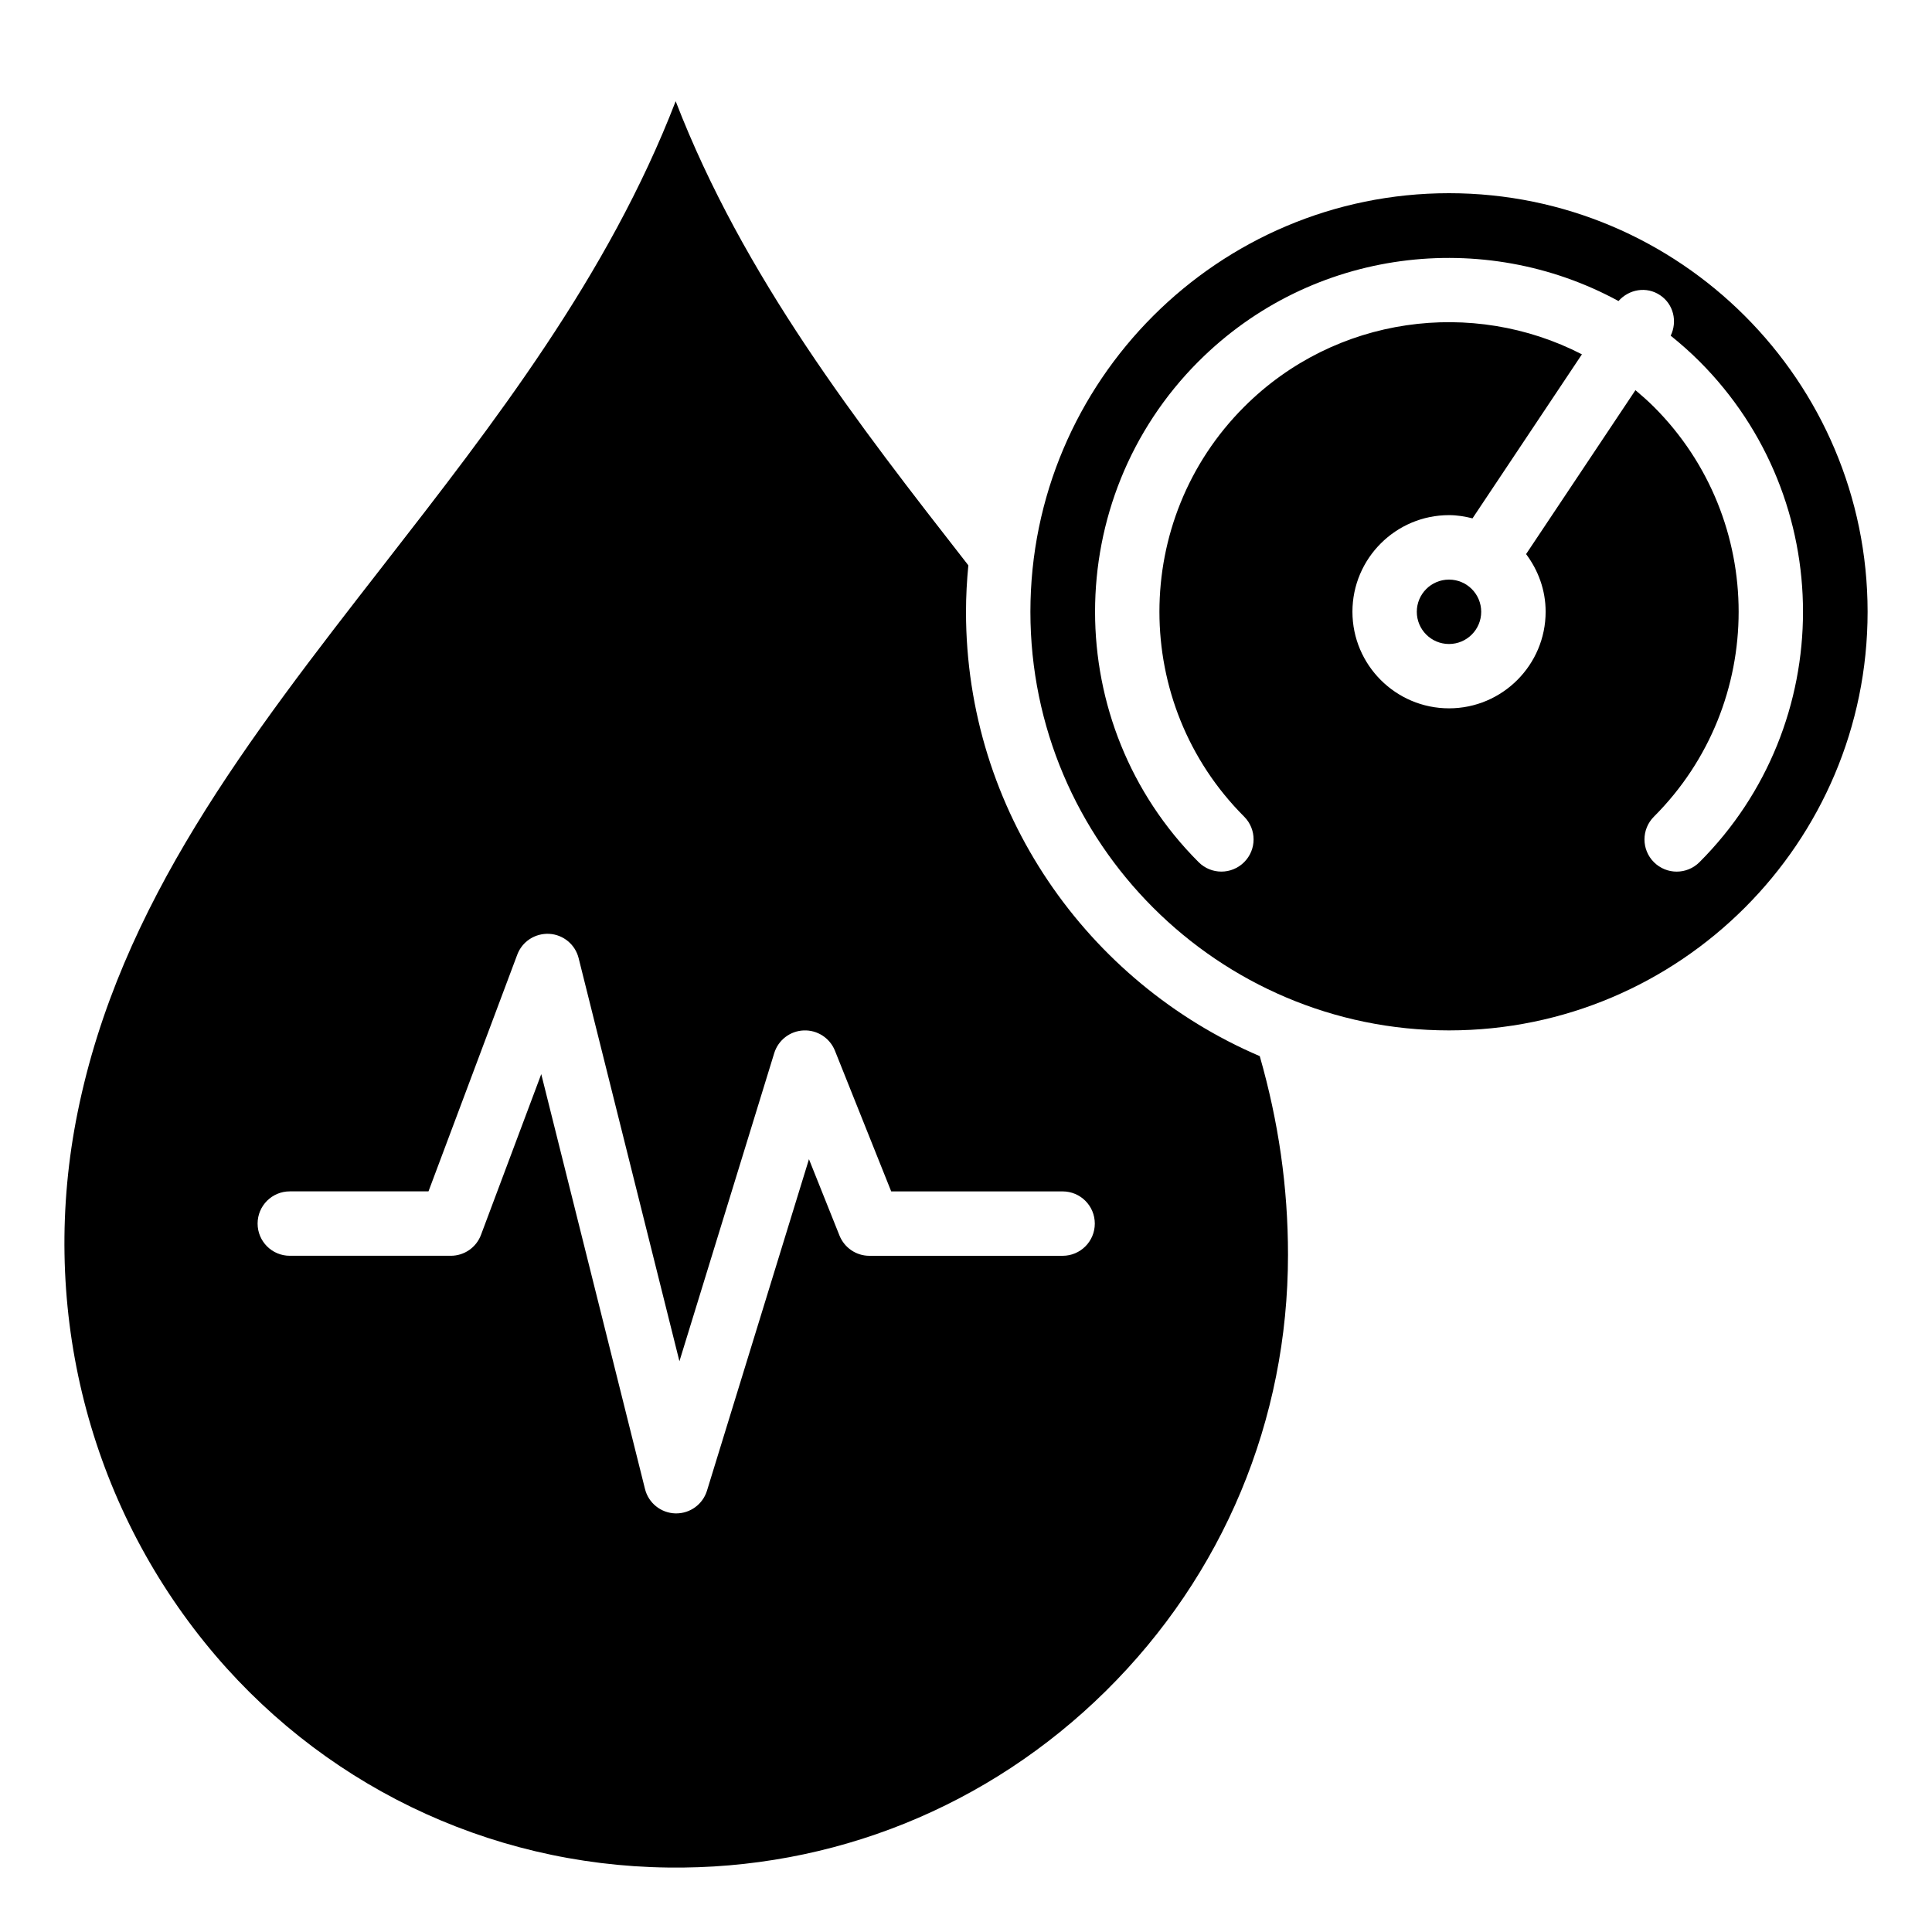
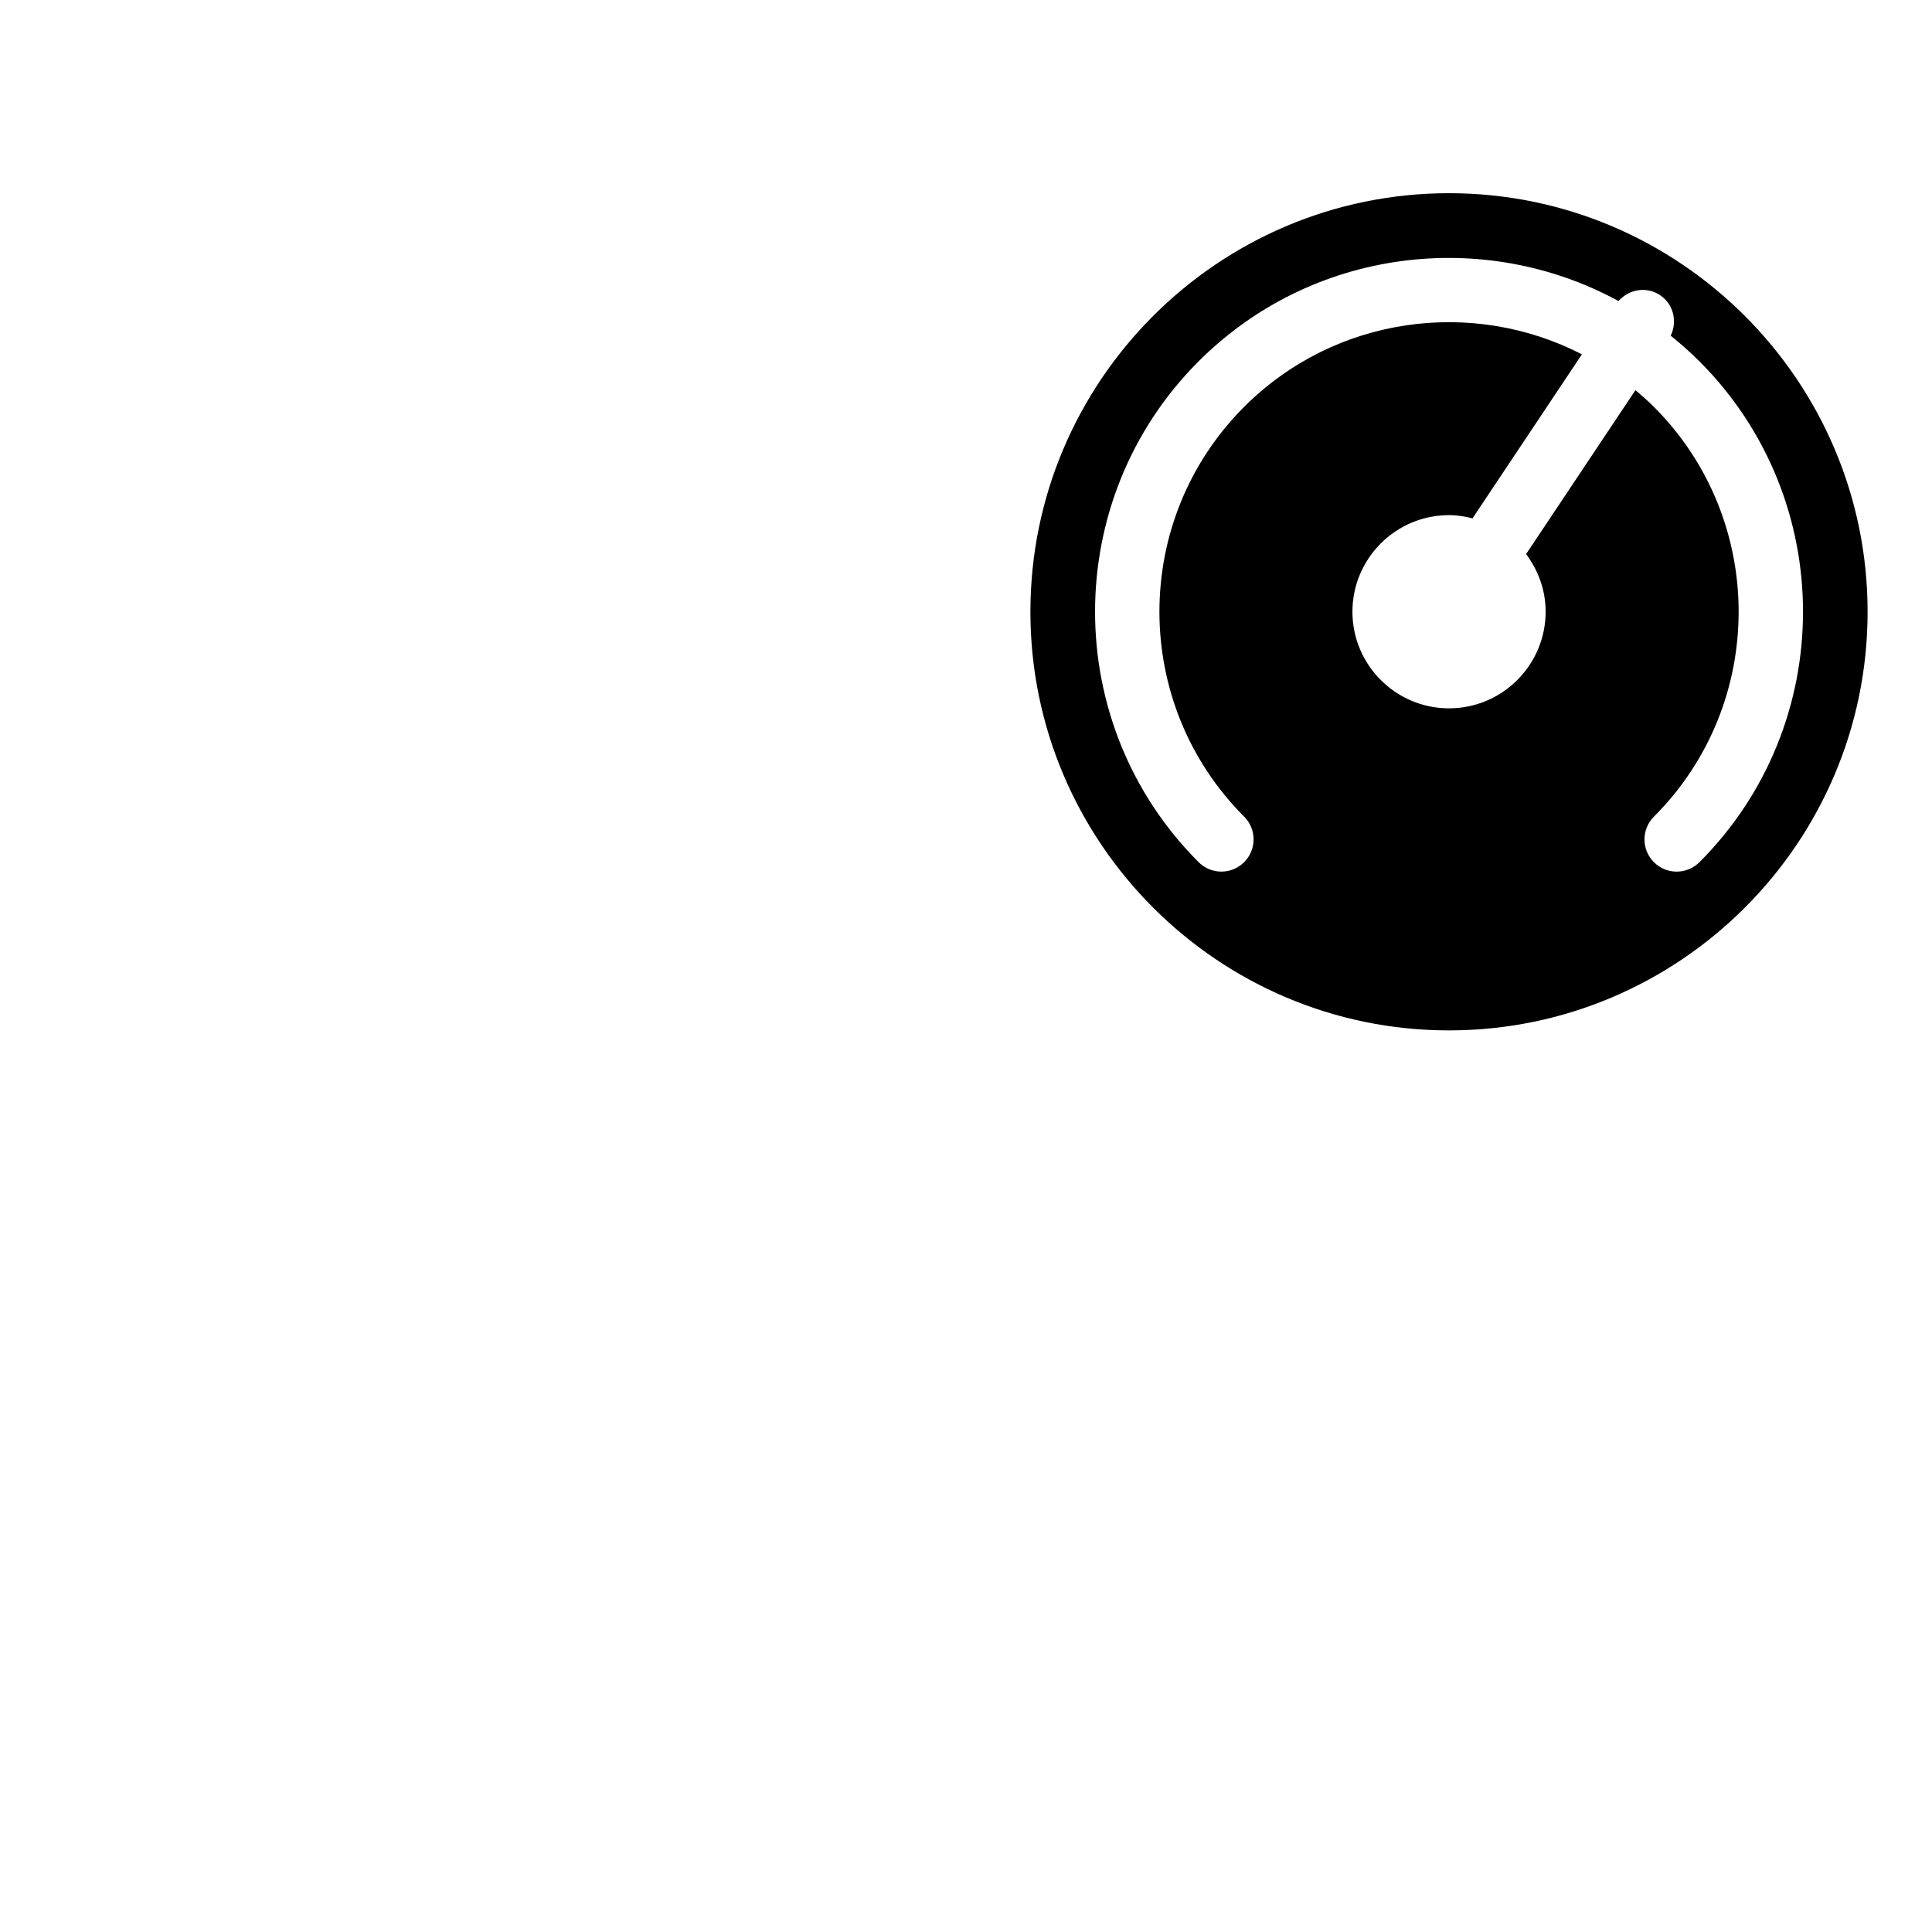
<svg xmlns="http://www.w3.org/2000/svg" viewBox="0 0 60 60" id="Icon">
  <path d="m45 32c7.168 0 13-5.832 13-13s-5.832-13-13-13-13 5.832-13 13 5.832 13 13 13zm-7.777-20.777c3.527-3.527 8.868-4.147 13.041-1.874.326-.368.871-.464 1.291-.182.42.28.542.817.33 1.258.308.248.607.511.893.797 4.288 4.288 4.288 11.266 0 15.554-.195.195-.451.293-.707.293s-.512-.098-.707-.293c-.391-.39-.391-1.023 0-1.414 3.508-3.508 3.508-9.217 0-12.726-.185-.184-.378-.354-.574-.519l-3.396 5.091c.376.501.607 1.117.607 1.79 0 1.654-1.346 3-3 3s-3-1.346-3-3 1.346-3 3-3c.253 0 .494.041.729.1l3.398-5.094c-3.386-1.745-7.656-1.203-10.49 1.631-3.508 3.508-3.508 9.217 0 12.726.391.391.391 1.024 0 1.414-.391.391-1.023.391-1.414 0-4.288-4.288-4.288-11.266 0-15.554z" />
-   <path d="m20.984 3.143c-2.102 5.443-5.64 9.992-9.071 14.403-4.214 5.417-8.193 10.533-9.501 16.992-1.195 5.88.243 11.882 3.944 16.469 3.528 4.373 8.772 6.922 14.387 6.991 5.109.07 9.953-1.882 13.597-5.48 3.65-3.604 5.66-8.416 5.66-13.548 0-2.115-.296-4.139-.877-6.171-5.358-2.291-9.123-7.612-9.123-13.798 0-.487.027-.969.073-1.444-3.444-4.414-6.986-8.968-9.089-14.413zm12.016 33.857c.553 0 1 .447 1 1s-.447 1-1 1h-6c-.409 0-.776-.249-.929-.629l-.948-2.371-3.167 10.294c-.13.421-.518.706-.956.706h-.026c-.449-.013-.835-.322-.943-.758l-3.222-12.884-1.872 4.993c-.146.39-.52.648-.937.648h-5c-.553 0-1-.447-1-1s.447-1 1-1h4.307l2.757-7.351c.154-.41.551-.668.993-.647.438.025.808.332.913.756l3.13 12.518 2.944-9.569c.125-.405.491-.688.915-.705.421-.018.812.234.97.628l1.748 4.371z" />
-   <circle r="1" cy="19" cx="45" />
</svg>